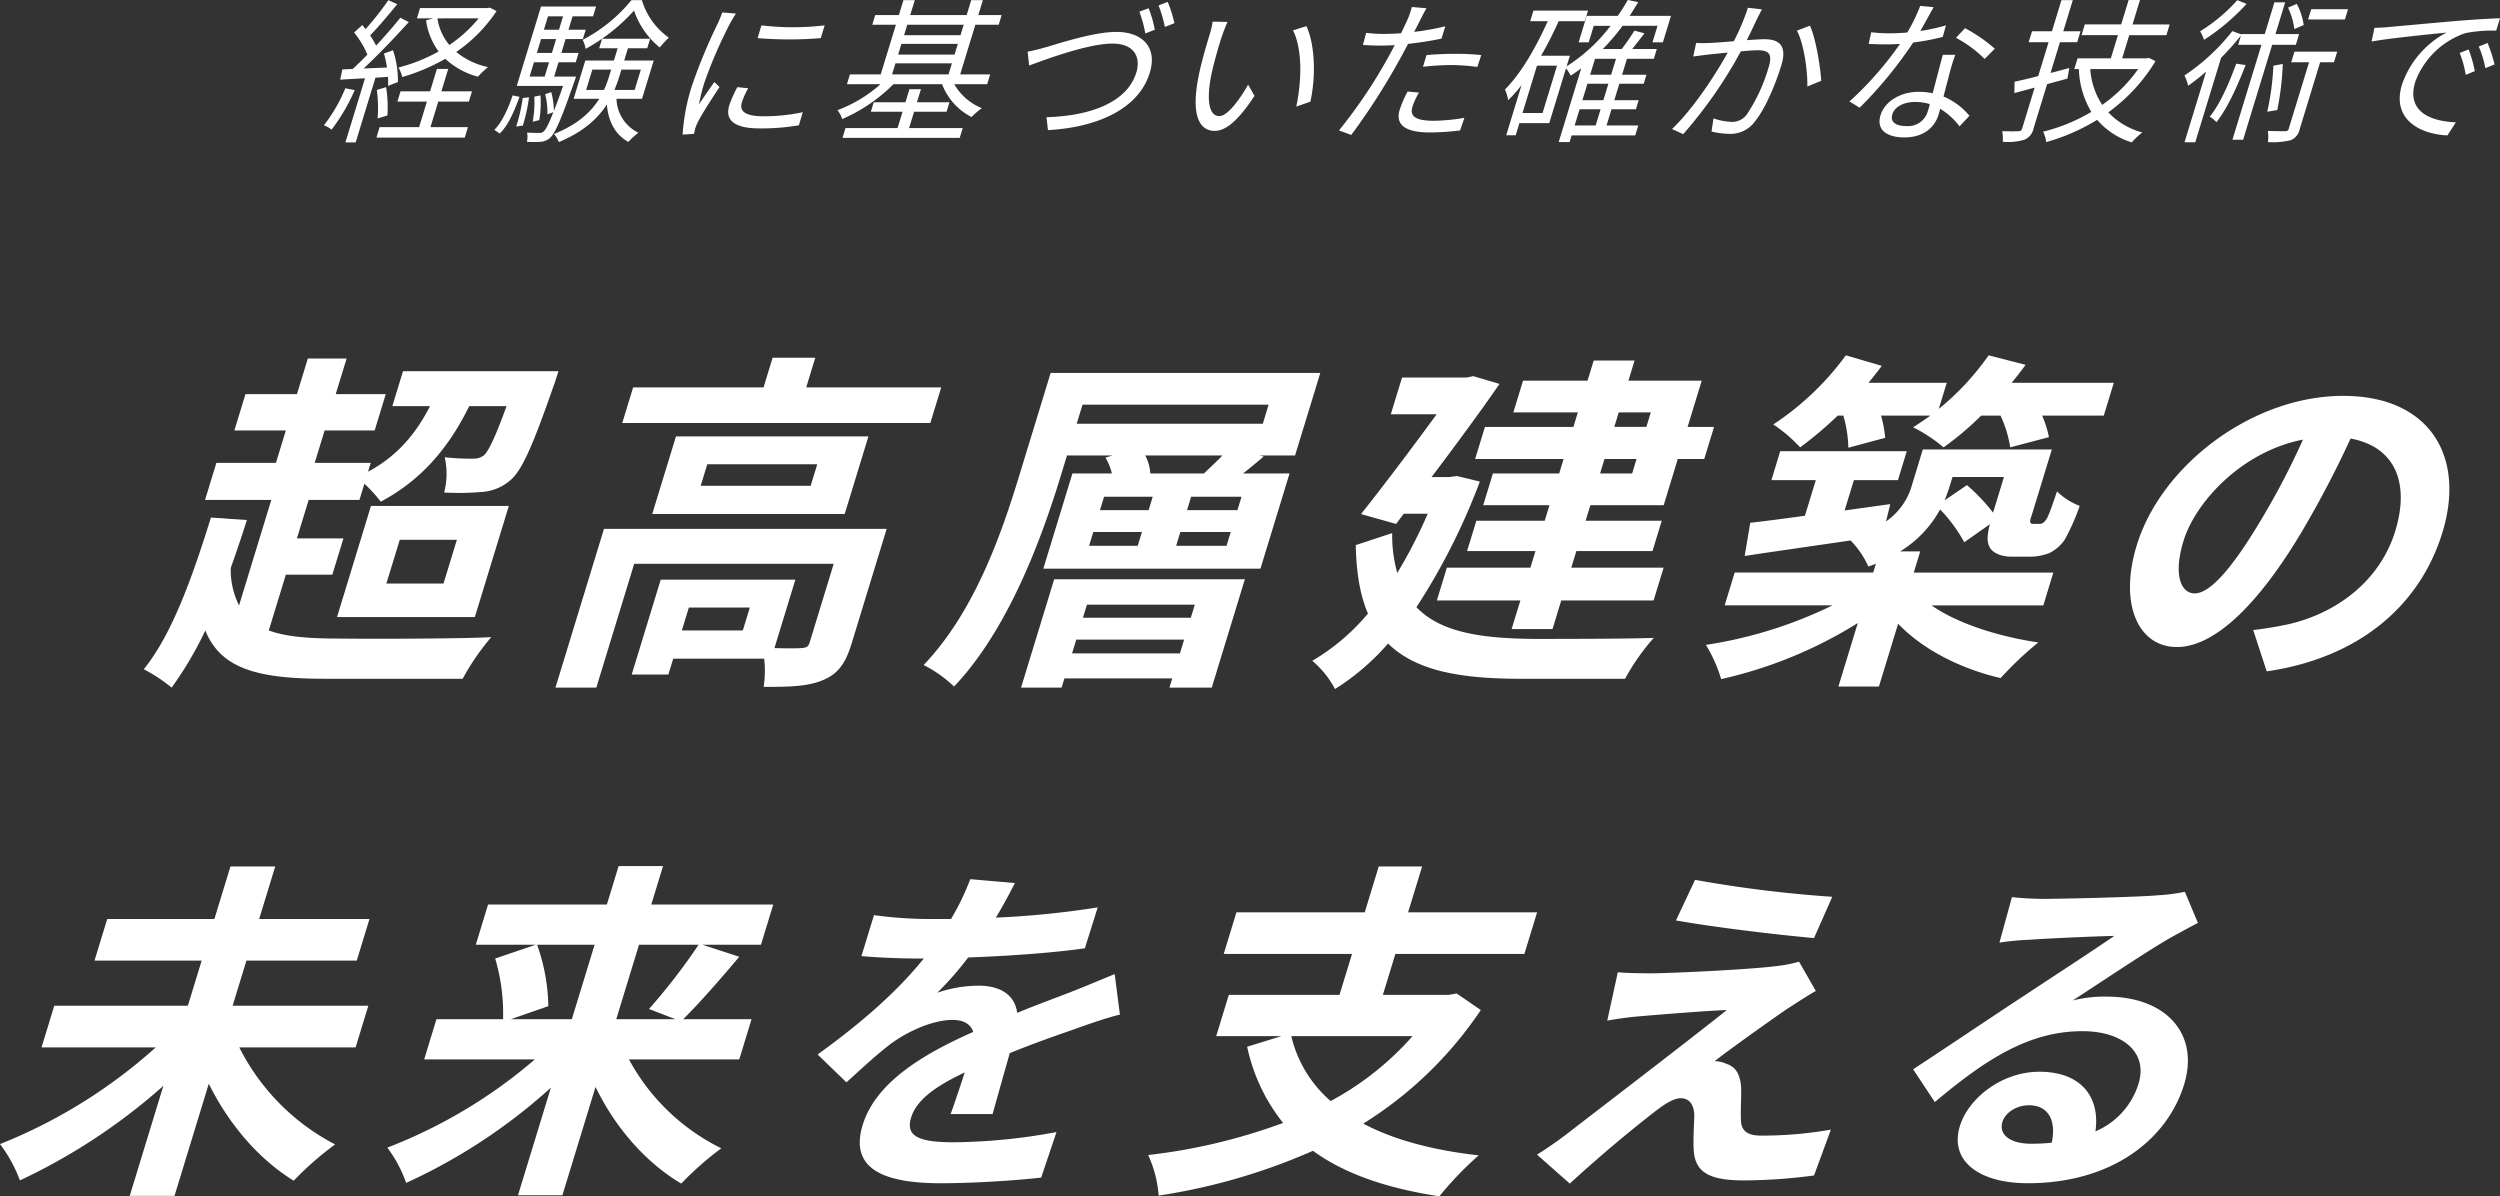
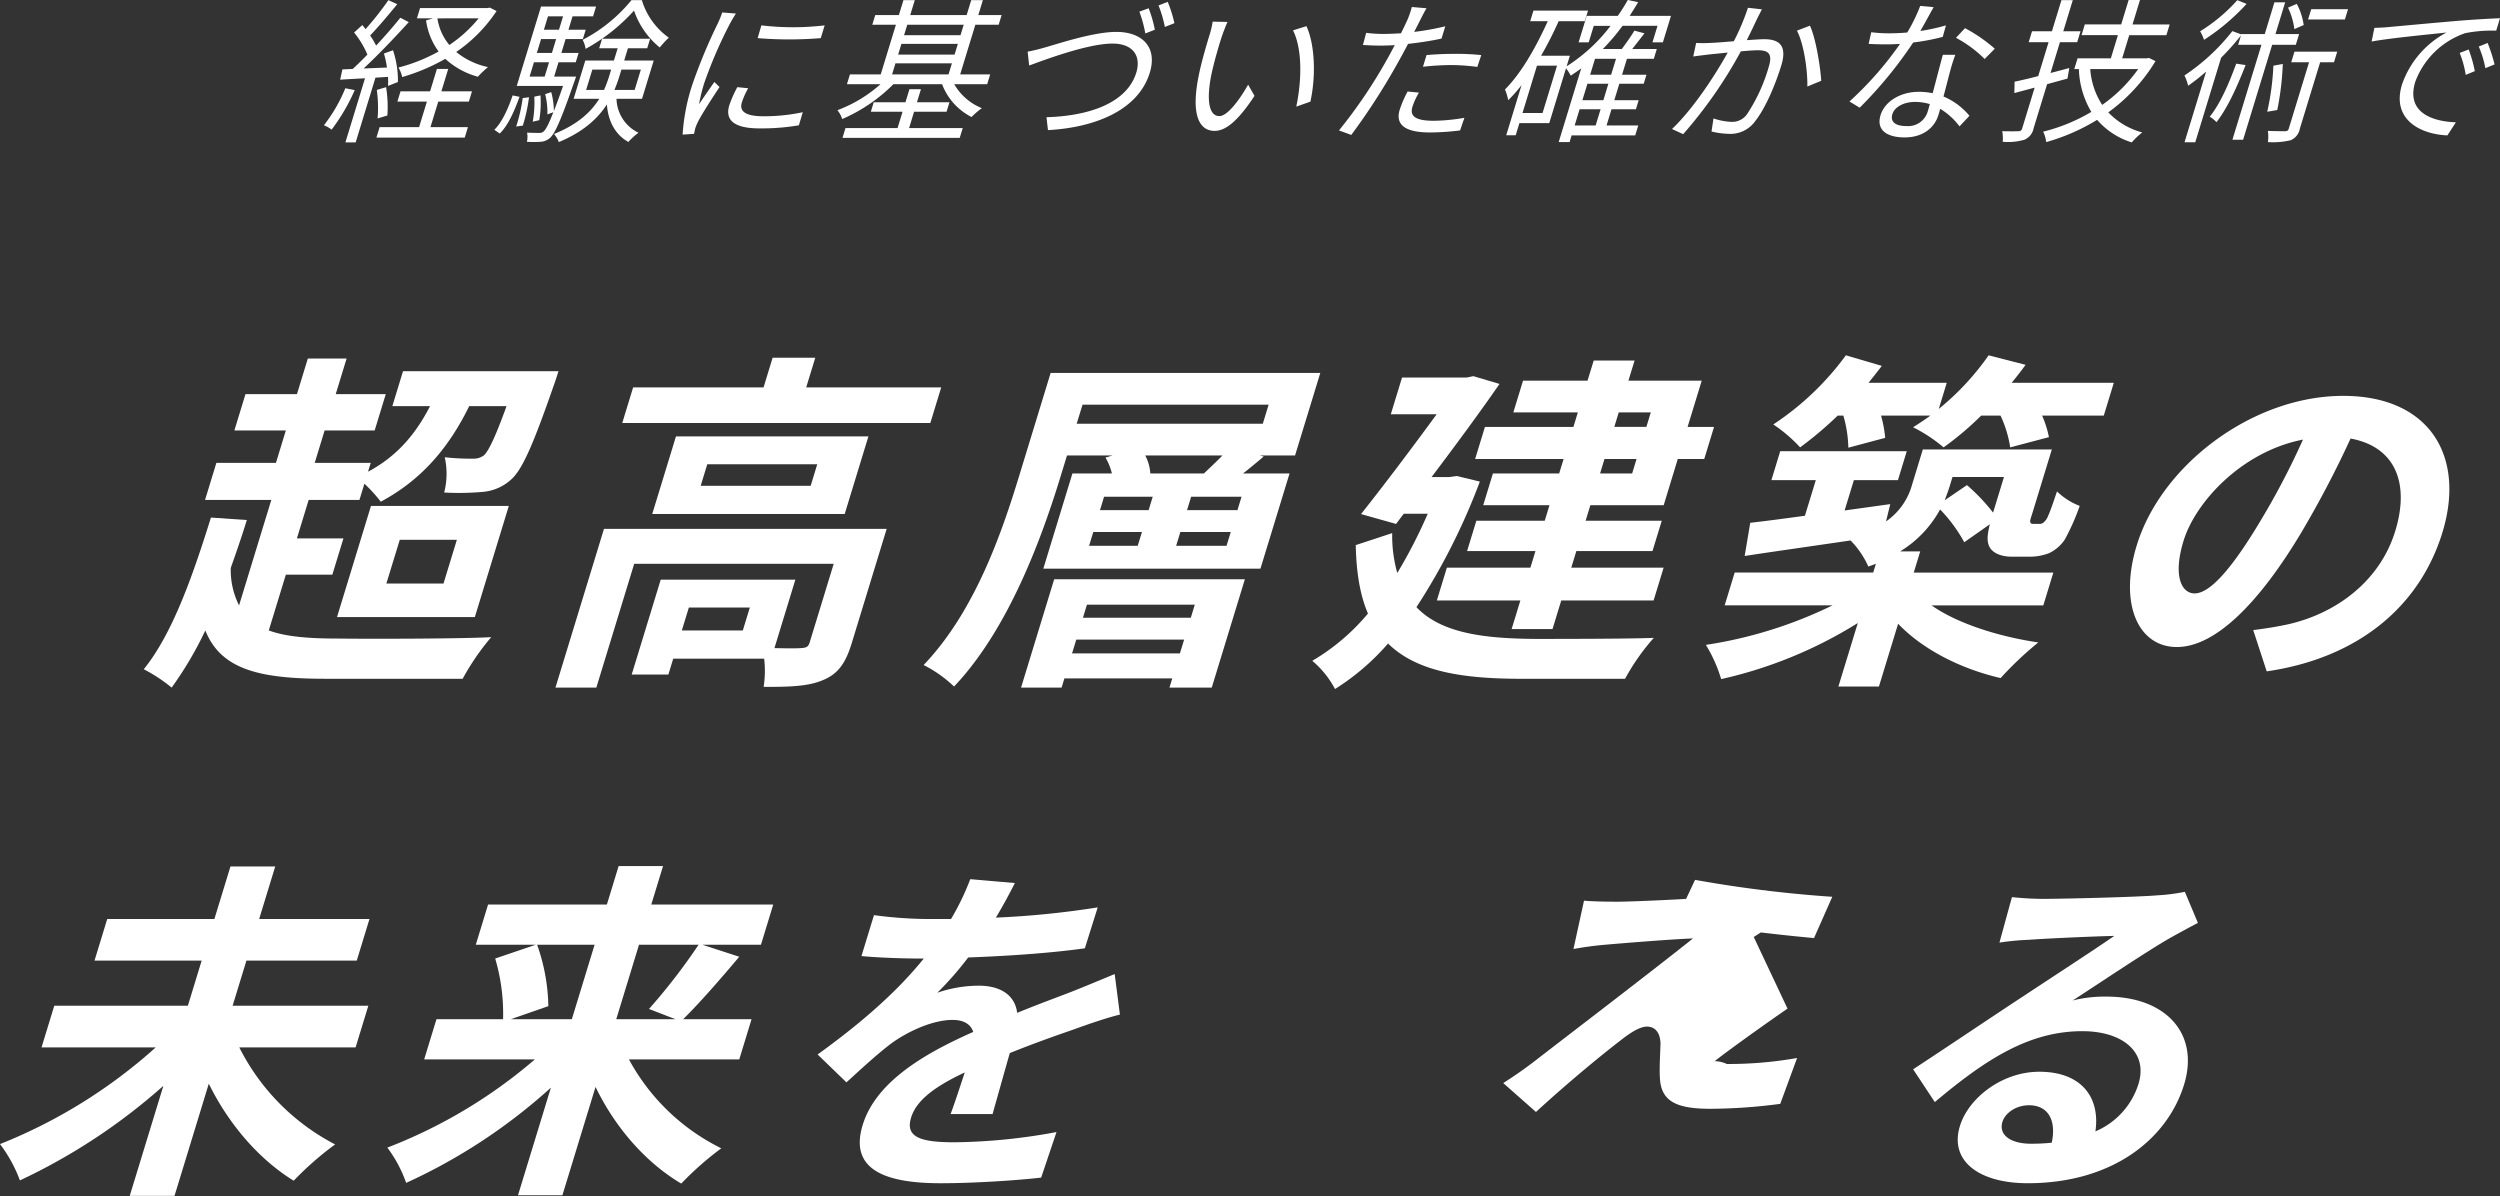
<svg xmlns="http://www.w3.org/2000/svg" id="catch" width="481.913" height="230.601" viewBox="0 0 481.913 230.601">
  <rect x="0" y="0" width="481.913" height="230.601" fill="#333333" stroke="none" />
  <defs>
    <clipPath id="clip-path">
      <rect id="長方形_11" data-name="長方形 11" width="481.913" height="230.601" fill="none" />
    </clipPath>
  </defs>
  <g id="グループ_20" data-name="グループ 20" clip-path="url(#clip-path)">
    <path id="パス_17" data-name="パス 17" d="M51.81,121.528c3.295,1.225,7.811,1.565,13.383,1.565,5.142.068,23.285.068,29.5-.273a46.9,46.9,0,0,0-5.51,8.024H62.823c-12.638,0-20.205-1.7-23.244-9.316a68.806,68.806,0,0,1-6.493,11.016,30.2,30.2,0,0,0-5.374-3.536c5.455-6.731,9.346-17.679,12.948-29.239l6.92.476c-.956,3.128-2.048,6.256-3.1,9.248a15.251,15.251,0,0,0,1.6,7.208L52.3,96.369H39.525l2.183-7.14H53.191L55.1,82.974h-9.92l2.141-7h9.92l2.1-6.867h7.475l-2.1,6.867h9.648l-2.141,7H62.578l-1.913,6.255h10.8l-.52,1.7c5.358-2.856,9.072-7,11.953-12.647H75.631L77.69,71.55h29.964s-.561,1.836-.921,2.788c-3.926,11.287-6.055,16.251-8.268,18.155a9.262,9.262,0,0,1-5.259,2.312,52.3,52.3,0,0,1-7.584.137,14.492,14.492,0,0,0,.109-6.8,45.8,45.8,0,0,0,5.42.272,3.258,3.258,0,0,0,2.179-.68c.881-.884,2.126-3.4,4.316-9.451h-7.2c-4.183,8.567-9.661,14.483-17.049,18.427a28.249,28.249,0,0,0-3.153-3.468l-.956,3.128H59.5l-2.266,7.412h8.969l-2.141,7H55.1Zm19.7-24H98.082l-6.549,21.419H64.966Zm2.968,14.96H85.491l2.577-8.432H77.061Z" fill="#fff" />
    <path id="パス_18" data-name="パス 18" d="M164.186,123.976c-1.143,3.74-2.555,5.916-5.58,7.14-2.888,1.223-6.51,1.292-11.4,1.292a20.4,20.4,0,0,0,.1-5.44H129.773l-.935,3.06h-7.067l5.593-18.292H153.32l-4.033,13.192c2.29.068,4.4.068,5.164,0,1.04-.068,1.374-.272,1.624-1.088l4.636-15.164H122.253l-7.3,23.867h-7.881l9.355-30.6h54.493Zm17.247-49.3-2.1,6.868H119.947l2.1-6.868h25.14l1.746-5.712h8.222l-1.746,5.712ZM167.4,84.128l-4.574,14.96h-37.1l4.575-14.96Zm-22.857,32.98H132.788l-1.352,4.42h11.755ZM157.536,89.5h-21.2l-1.269,4.147h21.2Z" fill="#fff" />
    <path id="パス_19" data-name="パス 19" d="M249.642,87.8h-6.794l.752.2c-1.372,1.155-2.745,2.311-3.987,3.263h8.969l-5.613,18.36H201.113l5.613-18.36h7.611A11.28,11.28,0,0,0,213.1,88.21l1.348-.409H205.68l-1.227,4.012c-3.617,11.832-10.02,29.444-20.543,40.527a24.392,24.392,0,0,0-5.867-4.147c9.887-10.336,15.067-25.5,18.393-36.38l6.091-19.923h51.98Zm-46.435,23.868h36.76l-6.382,20.875h-8.153l.54-1.767H205.18l-.54,1.767h-7.815Zm24.241,14.28.811-2.652H207.467l-.811,2.652Zm-19.9-44.268h35.877l1.123-3.672H208.674Zm1.974,34.884-.769,2.516h20.792l.769-2.516Zm.414-11.356h9.377l.811-2.652H210.75Zm2.1-6.868h9.377l.79-2.584h-9.377Zm20.032-7.072c1.148-1.088,2.473-2.311,3.574-3.468h-14.88a8.533,8.533,0,0,1,.978,3.468Zm5.178,11.288h-9.716l-.81,2.652h9.715Zm2.079-6.8h-9.716l-.79,2.584h9.716Z" fill="#fff" />
    <path id="パス_20" data-name="パス 20" d="M285.265,92.833A123.783,123.783,0,0,1,273.04,117.04c4.78,5.032,13.03,6.052,22.93,6.12,4.008,0,17.8,0,22.824-.2a41.682,41.682,0,0,0-5.536,7.888H293.417c-11.484,0-20.308-1.36-25.848-6.8a45.656,45.656,0,0,1-10.224,8.772,18.257,18.257,0,0,0-4.384-5.44,40.924,40.924,0,0,0,10.735-9.112c-1.474-3.4-2.25-7.752-2.353-13.192l7.026-2.311a26.5,26.5,0,0,0,.979,7.683,95.476,95.476,0,0,0,5.872-11.423H270.6l-1.487,1.971-6.756-1.9c4.752-5.983,10.259-13.327,14.581-19.243H268.1l2.162-7.072H282.7l1.306-.272,5.047,1.5c-3.661,5.3-8.421,11.764-13.1,17.952h3.4l1.489-.2ZM304.152,79.5H291.718l1.871-6.12h12.434l1.186-3.876h7.882L313.9,73.385h14.133l-2.723,8.908h5.1l-1.892,6.188h-5.1L320.7,97.388H306.567l-.915,2.992h14.677l-1.788,5.848H303.864l-.977,3.2h17.8l-1.933,6.324h-17.8l-1.685,5.508h-7.881l1.684-5.508h-16.1l1.933-6.324h16.1l.977-3.2H282.8l1.788-5.848H297.77l.915-2.992H285.91l1.872-6.119h12.774l.852-2.788H284.353l1.892-6.188H303.3Zm11.32,8.976H309.29l-.852,2.788h6.182ZM312.034,79.5l-.852,2.788h6.183l.852-2.788Z" fill="#fff" />
    <path id="パス_21" data-name="パス 21" d="M372.341,116.7c4.8,3.4,12.71,5.984,20.578,7.14a65.024,65.024,0,0,0-7.264,6.868c-7.68-1.768-15.03-5.508-19.763-10.472l-3.7,12.1h-7.814l3.742-12.24a84.517,84.517,0,0,1-26.339,10.812,28.128,28.128,0,0,0-2.945-6.6,84.082,84.082,0,0,0,24.412-7.616H332.455l1.933-6.323h26.7l.52-1.7c-.47.2-.92.339-1.457.543a17.083,17.083,0,0,0-3.423-5.031c-7.4,1.088-14.641,2.108-20.416,2.991l1.072-6.392c2.957-.339,6.569-.815,10.54-1.359l2.1-6.868h-8.561l1.7-5.576h24.394l-1.7,5.576h-8.494l-1.788,5.848,8.8-1.224-.815,3.332a12.618,12.618,0,0,0,5.016-7.072l2.079-6.8h24.869l-3.658,11.968c-.354,1.156-.63,1.836-.488,2.04.052.272.235.339.507.339h1.087a1.3,1.3,0,0,0,.878-.2,3.1,3.1,0,0,0,.96-1.359c.364-.748.973-2.516,1.706-4.692a12.979,12.979,0,0,0,4.379,2.788,43.581,43.581,0,0,1-2.858,6.46,7.558,7.558,0,0,1-3.053,2.652,10.511,10.511,0,0,1-3.809.679h-3.33c-1.7,0-3.388-.475-4.19-1.631-.592-.952-.734-2.04-.08-4.624l-4.933,3.468a29.271,29.271,0,0,0-4.658-6.324,21.512,21.512,0,0,1-7.706,8.092h3.873l-1.247,4.08h26.907L393.88,116.7Zm-18.1-36.583A70.635,70.635,0,0,1,347,86.237a28.342,28.342,0,0,0-5.172-4.42A54.262,54.262,0,0,0,355.824,68.49l6.919,2.039c-.808,1.088-1.685,2.176-2.561,3.264h15.084l-1.538,5.032a50.694,50.694,0,0,0,9.615-10.335l7.116,1.835q-1.244,1.734-2.691,3.468h19.7l-1.933,6.324H393.649a19.919,19.919,0,0,1,1.314,4.148L387.5,86.237a22.509,22.509,0,0,0-1.865-6.12h-3.737a58.582,58.582,0,0,1-7.24,6.12,29.684,29.684,0,0,0-5.882-3.876q1.638-1.02,3.337-2.244H362.6a23.463,23.463,0,0,1,.8,4.284l-7.105,1.9a23.7,23.7,0,0,0-.962-6.188Zm22.135,11.832-.521,1.7c-.291.952-.629,1.836-.988,2.788l4.291-2.924a36.2,36.2,0,0,1,5.038,5.3l2.1-6.868Z" fill="#fff" />
    <path id="パス_22" data-name="パス 22" d="M434.342,121.46c2.686-.34,4.692-.68,6.583-1.087,9.254-2.041,17.805-8.228,20.8-18.02,2.849-9.316-.06-16.251-8.618-17.816a196.552,196.552,0,0,1-9.6,18.292c-8.167,13.6-16.547,21.895-23.885,21.895-7.407,0-11.21-8.227-7.738-19.583,4.74-15.5,22.336-28.831,39.8-28.831,16.647,0,23.625,11.627,19.134,26.314-4.324,14.145-16.1,24.208-33.875,26.792Zm1-20.4a145.371,145.371,0,0,0,8.59-16.32c-11.849,2.312-20.755,12.1-23.021,19.516-2.079,6.8-.38,10.132,2.135,10.132,2.786,0,6.792-4.216,12.3-13.328" fill="#fff" />
    <path id="パス_23" data-name="パス 23" d="M46.125,201.9A42.61,42.61,0,0,0,64.6,220.6a60.807,60.807,0,0,0-7.985,7c-6.749-4.148-12.552-10.949-16.366-18.7l-6.611,21.623H25.006l6.487-21.215A114.992,114.992,0,0,1,3.838,227.54a27.021,27.021,0,0,0-3.838-7A100.41,100.41,0,0,0,30.021,201.9H8.007l2.453-8.024H36.212l2.661-8.7H18.217l2.453-8.024H41.326l3.1-10.131h8.629l-3.1,10.131H71.223l-2.453,8.024H47.5l-2.661,8.7H71L68.548,201.9Z" fill="#fff" />
    <path id="パス_24" data-name="パス 24" d="M121.241,204.218a40.578,40.578,0,0,0,17.8,17.135,59.72,59.72,0,0,0-7.718,6.8c-6.908-4.08-12.778-10.88-16.524-18.632L108.412,230.4h-8.56l6.341-20.739a108.607,108.607,0,0,1-27.9,18.359,25.132,25.132,0,0,0-3.629-6.8,97.18,97.18,0,0,0,28.436-17H81.764l2.37-7.752H96.976a37.621,37.621,0,0,0-1.52-11.7l7.809-2.652H91.714l2.37-7.752h22.9l2.266-7.412h8.561l-2.266,7.412h23.51l-2.369,7.752H135.4l7.107,2.312c-3.73,4.42-7.7,8.976-10.815,12.036h13.182l-2.37,7.752Zm-17.7-22.1a37.079,37.079,0,0,1,2.159,11.832l-7.224,2.516h11.755l4.386-14.348Zm19.637,0-4.387,14.348H130.2l-5.1-1.972a114.728,114.728,0,0,0,9.559-12.376Z" fill="#fff" />
    <path id="パス_25" data-name="パス 25" d="M183.242,214.757c.74-1.972,1.763-5.1,2.726-8.024-5.793,2.72-9.322,5.372-10.34,8.7-1.144,3.74,1.739,4.76,8.329,4.76a112.72,112.72,0,0,0,19.7-1.972L200.7,227c-4.651.544-13.039,1.088-19.358,1.088-10.532,0-17.712-2.516-15.051-11.22,2.619-8.567,12.436-14.007,21.319-17.952-.567-1.7-2.147-2.312-3.982-2.312-3.8,0-8.614,2.177-11.944,4.625-2.663,2.039-5.314,4.488-8.518,7.411l-5.56-5.372c9.062-6.528,15.648-12.511,20.467-18.495h-.815c-2.718,0-7.637-.137-11.2-.476l2.412-7.888a81.38,81.38,0,0,0,11.594.747h3.262a48.858,48.858,0,0,0,3.708-7.683l8.6.748c-.839,1.632-2.021,3.944-3.668,6.664A170.337,170.337,0,0,0,211.6,174.91l-2.479,7.888c-6.747.952-15.2,1.5-22.488,1.768a63.392,63.392,0,0,1-5.951,6.8,24.563,24.563,0,0,1,8.024-1.359c4.078,0,6.935,1.768,7.37,5.236,3.963-1.632,7.171-2.788,10.331-4.012,2.935-1.157,5.667-2.312,8.466-3.468l1.007,7.82c-2.341.544-6.289,1.9-8.891,2.856-3.343,1.155-7.606,2.651-12.332,4.555-1.076,3.74-2.457,8.7-3.325,11.764Z" fill="#fff" />
-     <path id="パス_26" data-name="パス 26" d="M285.446,194.7a74.883,74.883,0,0,1-22.661,21.895c5.791,3.06,13.185,5.1,22.25,6.12a64.769,64.769,0,0,0-7.576,7.889c-10.325-1.565-18.421-4.421-24.361-8.773a116.773,116.773,0,0,1-29.751,8.636,22.482,22.482,0,0,0-2.026-7.819,110.828,110.828,0,0,0,26.013-6.188,35.131,35.131,0,0,1-6.924-14.688l6.6-2.04H234.442l2.433-7.956H258.21l2.411-7.888H235.889l2.453-8.024h24.732l2.7-8.84h8.359l-2.7,8.84H296.3l-2.453,8.024H268.979l-2.411,7.888h12.706l1.51-.272Zm-36.531,5.032a23.769,23.769,0,0,0,7.59,12.512,56.894,56.894,0,0,0,15.784-12.512Z" fill="#fff" />
-     <path id="パス_27" data-name="パス 27" d="M344.571,194.426c-3.869,2.652-11.955,8.432-14.037,10.131a5.784,5.784,0,0,1,2.347.544c1.784.613,2.57,2.04,2.752,4.557.05,1.836-.128,4.42-.037,6.119-.033,2.109,1.151,3.128,3.8,3.128a75.477,75.477,0,0,0,13.536-1.156l-3.247,8.84a105.082,105.082,0,0,1-13.472.952c-6.388,0-9.437-1.36-9.716-5.78-.145-1.972.064-5.1.108-6.8-.088-2.38-1.245-3.263-2.6-3.263s-3.118,1.088-5.18,2.719c-3.106,2.38-9.8,7.82-16.227,13.736l-6.313-5.576c1.515-.952,3.649-2.38,5.957-4.147,4.546-3.537,22.45-17.2,30.629-23.732-4.819.2-13.044.884-17.022,1.224-2.372.2-4.514.544-6.024.816l2.032-9.316c1.522.136,3.947.2,6.393.2,3.193,0,18.689-.68,24.491-1.428a25.937,25.937,0,0,0,4.054-.816l3.234,5.644c-2.14,1.224-3.941,2.448-5.455,3.4M353.2,172.87l-3.52,7.956c-6.878-.612-19.012-2.04-26.614-3.4l3.682-7.82A240.818,240.818,0,0,0,353.2,172.87" fill="#fff" />
+     <path id="パス_27" data-name="パス 27" d="M344.571,194.426c-3.869,2.652-11.955,8.432-14.037,10.131a5.784,5.784,0,0,1,2.347.544a75.477,75.477,0,0,0,13.536-1.156l-3.247,8.84a105.082,105.082,0,0,1-13.472.952c-6.388,0-9.437-1.36-9.716-5.78-.145-1.972.064-5.1.108-6.8-.088-2.38-1.245-3.263-2.6-3.263s-3.118,1.088-5.18,2.719c-3.106,2.38-9.8,7.82-16.227,13.736l-6.313-5.576c1.515-.952,3.649-2.38,5.957-4.147,4.546-3.537,22.45-17.2,30.629-23.732-4.819.2-13.044.884-17.022,1.224-2.372.2-4.514.544-6.024.816l2.032-9.316c1.522.136,3.947.2,6.393.2,3.193,0,18.689-.68,24.491-1.428a25.937,25.937,0,0,0,4.054-.816l3.234,5.644c-2.14,1.224-3.941,2.448-5.455,3.4M353.2,172.87l-3.52,7.956c-6.878-.612-19.012-2.04-26.614-3.4l3.682-7.82A240.818,240.818,0,0,0,353.2,172.87" fill="#fff" />
    <path id="パス_28" data-name="パス 28" d="M423.68,177.9q-2.914,1.531-5.623,3.06c-4.371,2.517-13.267,8.5-18.52,11.9a25.082,25.082,0,0,1,6.548-.748c11.415,0,17.93,7.14,14.937,16.932-3.243,10.608-13.908,19.04-30.147,19.04-9.376,0-15.134-4.284-13.075-11.016,1.663-5.44,8.162-10.472,15.3-10.472,8.29,0,11.759,5.1,10.823,11.492a14.649,14.649,0,0,0,8.311-9.18c1.85-6.052-3.018-10.132-10.831-10.132-10.328,0-18.74,5.508-28.437,13.668l-4.182-6.324c5.942-3.876,16.127-10.744,21.134-14.008,4.694-3.128,13.418-8.772,17.641-11.7-3.485.069-12.852.476-16.468.748a48.919,48.919,0,0,0-5.67.544l2.41-8.771a58.638,58.638,0,0,0,6.011.34c3.533,0,18.043-.34,21.951-.68a36.792,36.792,0,0,0,5.372-.68Zm-28.172,42.364c.923-4.352-.717-7.208-4.387-7.208-2.513,0-4.6,1.5-5.122,3.2-.769,2.516,1.565,4.216,5.506,4.216a37.153,37.153,0,0,0,4-.2" fill="#fff" />
    <path id="パス_29" data-name="パス 29" d="M68.376,17.37a36.809,36.809,0,0,1-4.458,7.621,5.348,5.348,0,0,0-1.482-.84,29.874,29.874,0,0,0,4.132-7.14Zm4-2.4L68.56,27.451H66.582l3.779-12.36c-1.736.089-3.382.179-4.788.269L66,13.38,68,13.29c.877-.81,1.859-1.77,2.821-2.76a17.28,17.28,0,0,0-2.564-4.26l1.58-1.44c.226.24.413.51.63.78a56.863,56.863,0,0,0,4.4-5.58l1.71.78c-1.625,1.98-3.607,4.35-5.23,6.03A15.664,15.664,0,0,1,72.5,8.79c1.737-1.86,3.4-3.78,4.668-5.37l1.632.84c-2.58,2.85-5.931,6.36-8.7,8.94l4.492-.18a17.145,17.145,0,0,0-.584-2.7l1.751-.63a18.549,18.549,0,0,1,.946,6.121l-1.908.75a12.081,12.081,0,0,0-.007-1.741Zm10.6,9.541H90.2l-.614,2.01H72.56l.615-2.01h7.611l1.5-4.921H76.6l.606-1.98H82.9l1.321-4.32H86.4l-1.32,4.32h5.9l-.6,1.98h-5.9ZM74.423,16.8a23.5,23.5,0,0,1,.249,5.46l-1.883.57a25.173,25.173,0,0,0-.15-5.491ZM95.72,2.13a28.9,28.9,0,0,1-7.776,7.89,14.4,14.4,0,0,0,6.123,2.911,18.915,18.915,0,0,0-1.948,1.859,15.138,15.138,0,0,1-6.286-3.45,37.934,37.934,0,0,1-8.3,3.511,5.99,5.99,0,0,0-.729-1.831,32.935,32.935,0,0,0,7.747-3.09,13.084,13.084,0,0,1-2.421-6l1.319-.39H80.366l.605-1.98H93.977l.448-.09Zm-11.4,1.41a10.373,10.373,0,0,0,2.3,5.13,25.884,25.884,0,0,0,5.645-5.13Z" fill="#fff" />
    <path id="パス_30" data-name="パス 30" d="M95.292,25.021c1.5-1.47,2.666-4.11,3.526-6.63l1.326.27c-.957,2.64-2.158,5.49-3.813,7.08Zm6.683-6.27a32.081,32.081,0,0,1-1.19,5.46l-1.285.18a31.864,31.864,0,0,0,1.26-5.49Zm9.071-3.99s-.174.57-.3.87c-2.556,7.38-3.723,10.02-4.687,10.92a2.98,2.98,0,0,1-1.827.78,19.55,19.55,0,0,1-2.667,0,3.981,3.981,0,0,0,.032-1.77c1,.06,1.93.06,2.318.06a1.172,1.172,0,0,0,.9-.3c.419-.389.969-1.41,1.847-3.69l-1.148.42a13.969,13.969,0,0,0-.425-3.9l1.168-.39a14.206,14.206,0,0,1,.508,3.63c.5-1.23,1.072-2.82,1.776-4.83h-8.93l4.678-15.3H114.9l-.577,1.89h-3.956l-.789,2.581h3.326l-.551,1.8h-3.326l-.816,2.671h3.326l-.55,1.8h-3.326l-.844,2.76Zm-8.961,0h2.908l.843-2.76h-2.907Zm.607,8.7a21.64,21.64,0,0,0,.307-4.83l1.184-.24a19.737,19.737,0,0,1-.23,4.77ZM107.2,7.53H104.3l-.817,2.671h2.908Zm-1.568-4.38-.789,2.581h2.907l.789-2.581Zm13.21,15.9a7.464,7.464,0,0,0,4.234,6.54,12.761,12.761,0,0,0-1.95,1.77c-2.515-1.38-3.883-3.96-4.143-7.23-1.764,2.73-4.521,5.28-9.262,7.26a4.94,4.94,0,0,0-.932-1.56c4.615-1.86,7.147-4.26,8.726-6.78h-4.944l2.256-7.38h5.514l.725-2.371H115.5l.56-1.829h9.26l-.56,1.829h-3.716l-.724,2.371h5.694l-2.256,7.38ZM123.731.03a13.7,13.7,0,0,0,5.191,7.23,20.884,20.884,0,0,0-1.747,1.891,15.724,15.724,0,0,1-4.958-7.111,35.407,35.407,0,0,1-9.328,7.38,5.71,5.71,0,0,0-.578-1.739A29.975,29.975,0,0,0,121.723.03Zm-7.3,17.311a23.558,23.558,0,0,0,1.08-2.94l.3-.99h-3.626l-1.2,3.93Zm3.36-3.93-.312,1.02a28.264,28.264,0,0,1-1.039,2.91h3.895l1.2-3.93Z" fill="#fff" />
    <path id="パス_31" data-name="パス 31" d="M141.86,2.611c-.336.509-.9,1.469-1.184,2.009a86.414,86.414,0,0,0-4.915,11.371,33.721,33.721,0,0,0-1.008,4.08c.922-1.35,2.114-3.09,2.951-4.26l1,.96c-1.391,2.1-3.433,5.25-4.134,6.66a9.322,9.322,0,0,0-.554,1.32l-.231,1.05-2.2.15a38.38,38.38,0,0,1,1.838-9.54A103.473,103.473,0,0,1,138.374,4.5a21.814,21.814,0,0,0,.852-2.1Zm2.369,14.4a14.063,14.063,0,0,0-1.224,2.73c-.413,1.35.083,2.67,4.159,2.67a35.443,35.443,0,0,0,7.581-.78L154,24.151a42.51,42.51,0,0,1-7.586.6c-4.974,0-6.687-1.65-5.835-4.44a22.034,22.034,0,0,1,1.553-3.51ZM146.767,4.89a51.773,51.773,0,0,0,12.2,0l-.752,2.46a74.658,74.658,0,0,1-12.167,0Z" fill="#fff" />
    <path id="パス_32" data-name="パス 32" d="M183.943,16.23a10.775,10.775,0,0,0,5.33,4.621,13.743,13.743,0,0,0-1.991,1.71A11.8,11.8,0,0,1,181.6,16.23h-9.38a31.644,31.644,0,0,1-9.876,6.721,5.105,5.105,0,0,0-.916-1.71,26.379,26.379,0,0,0,8.305-5.011h-6.473l.578-1.89h5.934L172.7,4.77h-4.555l.569-1.86h4.555l.881-2.88h2.187l-.88,2.88h10.879l.88-2.88h2.247l-.88,2.88h4.495l-.569,1.86h-4.495l-2.926,9.57h5.784l-.577,1.89Zm-8.7,8.461h10.339L185,26.581h-22.6l.578-1.89h10.039l.963-3.15h-6.113l.559-1.831h6.114l.77-2.52h2.218l-.771,2.52h6.263l-.559,1.831h-6.263ZM171.964,14.34h10.879l.651-2.13H172.615Zm1.165-3.81h10.879l.632-2.07H173.762Zm1.761-5.76-.615,2.01h10.879l.615-2.01Z" fill="#fff" />
    <path id="パス_33" data-name="パス 33" d="M201.627,9.09c2.756-.78,9.23-2.94,13.575-2.94,4.915,0,7.961,2.88,6.438,7.86-2.173,7.11-10.3,10.56-19.628,11.071l-.287-2.49c7.826-.211,15.464-2.551,17.317-8.611.954-3.12-.572-5.58-4.587-5.58-4.856,0-13.438,3.27-16.068,4.23l-.293-2.67a34.823,34.823,0,0,0,3.533-.87m20.986-3.36-1.838.72a23.859,23.859,0,0,0-1.144-4.2l1.791-.659a24.048,24.048,0,0,1,1.191,4.14m3.772-1.26-1.838.72a24.093,24.093,0,0,0-1.222-4.14l1.768-.69a23.976,23.976,0,0,1,1.292,4.11" fill="#fff" />
    <path id="パス_34" data-name="パス 34" d="M235.5,7.11c-.6,1.859-1.4,4.59-1.936,7.02-1.043,4.98-.6,8.25,1.493,8.25,1.528,0,3.842-3.06,5.539-6.06l1.228,2.16c-3.31,5.041-5.66,6.751-7.7,6.751-2.787,0-4.63-2.79-3.082-10.5.49-2.58,1.559-6.18,2.091-7.92a17.088,17.088,0,0,0,.628-2.64l2.859.06c-.34.72-.852,2.1-1.121,2.88m17.1,12.48-2.722.96c1.123-5.34,1.123-11.22-.629-14.7l2.584-.809c1.613,3.449,1.878,9.54.767,14.55" fill="#fff" />
    <path id="パス_35" data-name="パス 35" d="M277.875,7.44c-2.086.45-4.314.78-6.456,1.02-.664,1.29-1.416,2.67-2.13,3.93a126.327,126.327,0,0,1-8.81,13.621l-2.371-.87a95.916,95.916,0,0,0,9.038-13.291c.572-.99,1.143-2.07,1.712-3.15q-1.467.09-2.725.09c-1.318,0-2.378-.06-3.409-.12l.625-2.341a24.949,24.949,0,0,0,3.5.211c.989,0,2.056-.06,3.213-.12.54-1.08.974-2.01,1.247-2.61a16.568,16.568,0,0,0,.842-2.46l2.834.24c-.412.659-.961,1.77-1.264,2.37l-1.119,2.19A50.648,50.648,0,0,0,278.6,5.07Zm-4.352,10.41a13.663,13.663,0,0,0-1.236,2.67c-.431,1.41-.184,2.761,4.041,2.761a36.127,36.127,0,0,0,5.959-.571l-.834,2.431a47.049,47.049,0,0,1-5.843.39c-4.675,0-6.692-1.441-5.794-4.381a20.989,20.989,0,0,1,1.523-3.509Zm1.461-7.23c1.6-.15,3.58-.24,5.5-.24a45.32,45.32,0,0,1,5.051.24l-.757,2.28a39.885,39.885,0,0,0-4.895-.36,50.271,50.271,0,0,0-5.584.33Z" fill="#fff" />
    <path id="パス_36" data-name="パス 36" d="M315.211,26.1H302.954l-.394,1.29h-2.1l4.348-14.22c-.666.51-1.343.96-2.02,1.41a9.206,9.206,0,0,0-.917-1.41l-3.229,10.561H292.89l-.715,2.339h-1.828l2.954-9.66a29.944,29.944,0,0,1-2.569,2.91,9.663,9.663,0,0,0-.626-2.07c3.16-3.18,5.886-7.98,8.252-13.17h-3.387l.624-2.04h10.52l-.624,2.04h-5.035a73.6,73.6,0,0,1-3.385,6.66h5.545l-.624,2.04a32.335,32.335,0,0,0,8.468-7.8h-3.236l-.973,3.18H304.3l1.56-5.1h5.994Q312.9,1.574,313.781,0l2,.42c-.544.9-1.089,1.8-1.646,2.639h7.972l-1.56,5.1h-2.008l.973-3.18h-6.743a40.493,40.493,0,0,1-3.8,4.469h3.657c.858-1.139,1.819-2.519,2.431-3.539L317,6.42c-.791,1.02-1.63,2.1-2.364,3.029h4.735L318.8,11.34h-5.184l-.936,3.06h4.705l-.532,1.74h-4.7l-.973,3.18h4.7l-.531,1.74h-4.706l-.953,3.12H315.8ZM300.14,12.66h-3.865l-2.788,9.12h3.865Zm3.4,11.52h4.046l.954-3.12h-4.046Zm6.5-8.04H306l-.972,3.18h4.046Zm1.468-4.8h-4.046l-.936,3.06h4.046Z" fill="#fff" />
    <path id="パス_37" data-name="パス 37" d="M339.639,1.8c-.286.54-.6,1.17-.891,1.74-.417.869-1.219,2.61-2.034,4.2,1.406-.09,2.661-.18,3.381-.18,2.637,0,4.513,1.02,3.283,5.04-1.082,3.54-3.021,8.22-5.011,10.71A5.838,5.838,0,0,1,333.26,25.8a15.654,15.654,0,0,1-3.339-.451l.38-2.52a12.392,12.392,0,0,0,3.425.661,3.485,3.485,0,0,0,3.075-1.53,32.925,32.925,0,0,0,4.158-9.091c.826-2.7-.256-3.18-2.145-3.18-.719,0-1.915.09-3.241.21A86.812,86.812,0,0,1,324.46,25.861l-2.154-.991c4.265-4.05,8.537-10.77,10.737-14.73-1.575.15-3.059.3-3.866.39-.717.09-1.961.24-2.777.36l.558-2.61a25.789,25.789,0,0,0,2.638,0c1-.03,2.781-.18,4.626-.33A43.727,43.727,0,0,0,336.943,1.5Zm9.256,3.15c1.125,2.4,2,7.86,2.177,10.621l-2.677,1.109c.066-3.06-.675-8.28-2.012-10.77Z" fill="#fff" />
    <path id="パス_38" data-name="パス 38" d="M374.494,7.11A41.944,41.944,0,0,1,368.8,8.19a81.194,81.194,0,0,1-10.317,12.571l-1.971-1.2a65.4,65.4,0,0,0,9.747-11.1q-1.332.09-2.634.09c-1.11,0-2.329-.03-3.419-.09l.508-2.25a26.458,26.458,0,0,0,3.591.21c1.049,0,2.177-.06,3.343-.15a31.934,31.934,0,0,0,2.5-5.13l2.594.24c-.629,1.08-1.569,2.88-2.571,4.59a36.917,36.917,0,0,0,4.944-1.08Zm2.422,3.45a33.216,33.216,0,0,0-1.012,3.21c-.3,1.08-.777,3.031-1.267,4.83a13.165,13.165,0,0,1,5.006,3.721l-1.913,2.04A13.261,13.261,0,0,0,374,20.97c-.109.45-.238.871-.338,1.2-.725,2.37-2.879,4.321-6.535,4.321-3.267,0-5.521-1.35-4.622-4.29.834-2.73,3.953-4.5,7.31-4.5a12.761,12.761,0,0,1,2.734.271c.653-2.431,1.393-5.341,1.966-7.411ZM372,20.07a9.525,9.525,0,0,0-2.868-.419c-2.188,0-3.929.99-4.342,2.34-.422,1.379.4,2.31,2.71,2.31a3.934,3.934,0,0,0,4.1-2.82c.119-.39.266-.87.4-1.411m10.571-8.7a23.407,23.407,0,0,0-5.524-4.08l1.736-1.86a29.712,29.712,0,0,1,5.742,3.96Z" fill="#fff" />
    <path id="パス_39" data-name="パス 39" d="M398.534,15.15c-1.308.36-2.647.72-3.925,1.08l-2.6,8.49a2.989,2.989,0,0,1-1.788,2.221,11.377,11.377,0,0,1-4.166.39,7.014,7.014,0,0,0-.1-2.041c1.43.03,2.718.03,3.087,0a.681.681,0,0,0,.773-.57l2.394-7.83L388.3,17.94l.04-2.19c1.282-.27,2.83-.63,4.556-1.08l2-6.54H391.06l.642-2.1h3.836l1.835-6h2.188l-1.834,6h3.326l-.642,2.1h-3.326l-1.816,5.94c1.17-.3,2.409-.63,3.619-.96Zm16.971-3.36a33.83,33.83,0,0,1-9.1,9.87,13.978,13.978,0,0,0,6.548,3.87,14.479,14.479,0,0,0-2.025,1.92,14.484,14.484,0,0,1-6.672-4.35,38.853,38.853,0,0,1-9.822,4.29,6.107,6.107,0,0,0-.585-2.009,34.358,34.358,0,0,0,9.287-3.811,17.168,17.168,0,0,1-2.4-8.22l.1-.03h-.989l.633-2.07h6.413l1.366-4.471h-7.012l.633-2.069h7.012L410.328,0h2.189l-1.441,4.71h7.163l-.633,2.069h-7.162l-1.367,4.471h4.765l.387-.09ZM402.93,13.32a14.425,14.425,0,0,0,2.3,6.9,28.489,28.489,0,0,0,6.935-6.9Z" fill="#fff" />
    <path id="パス_40" data-name="パス 40" d="M437.993,8.64l-5.6,18.3H430.33l5.6-18.3H431.43l.55-1.8a50.572,50.572,0,0,1-3.829,4.29L423.17,27.421H421.1L425.267,13.8a40.325,40.325,0,0,1-3.472,2.731,8.752,8.752,0,0,0-.713-1.981A39.511,39.511,0,0,0,430.319,6l1.725.63.019-.06h4.5L438.429.45H440.5l-1.871,6.12h4.556l-.633,2.07ZM433.063.75a41.533,41.533,0,0,1-8.2,6.93,8.927,8.927,0,0,0-.754-1.65,32.267,32.267,0,0,0,7.169-6Zm-.189,11.79c-1.662,4.261-3.49,8.28-5.613,11.011a5.728,5.728,0,0,0-1.3-1.051c2.03-2.52,3.674-6.33,5.106-10.229Zm7.167-.21a54.1,54.1,0,0,1-1.066,8.88l-1.93.331a50.705,50.705,0,0,0,1.187-8.881Zm9.87-.33h-2.667l-3.907,12.781a3,3,0,0,1-1.767,2.25,14.831,14.831,0,0,1-4.4.36,7.773,7.773,0,0,0,0-2.16c1.54.06,2.918.06,3.338.06a.642.642,0,0,0,.7-.541l3.9-12.75H441.67l.624-2.04h8.242Zm-7.635-6.39a13.927,13.927,0,0,0-1.222-4.14l1.689-.72a12.387,12.387,0,0,1,1.33,4.08Zm9.739-1.86h-7.1l.606-1.98h7.1Z" fill="#fff" />
    <path id="パス_41" data-name="パス 41" d="M460.383,5.22c2-.18,7.772-.72,13.373-1.2,3.319-.27,6.152-.42,8.157-.51l-.733,2.4a26.455,26.455,0,0,0-5.961.48,15.679,15.679,0,0,0-9.644,9.39c-1.77,5.791,3.064,7.621,7.834,7.8L471.77,26.1c-5.411-.24-10.776-3.18-8.748-9.81A17.994,17.994,0,0,1,471.6,6.27c-2.7.3-11.028,1.08-14.438,1.74l.539-2.64c1.147-.03,2.094-.09,2.683-.15m16.674,8.491-1.749.719a20.049,20.049,0,0,0-1.165-4.23l1.73-.66a25.637,25.637,0,0,1,1.184,4.171m3.81-1.291-1.779.72a18.987,18.987,0,0,0-1.271-4.17l1.709-.69a31.729,31.729,0,0,1,1.341,4.14" fill="#fff" />
  </g>
</svg>